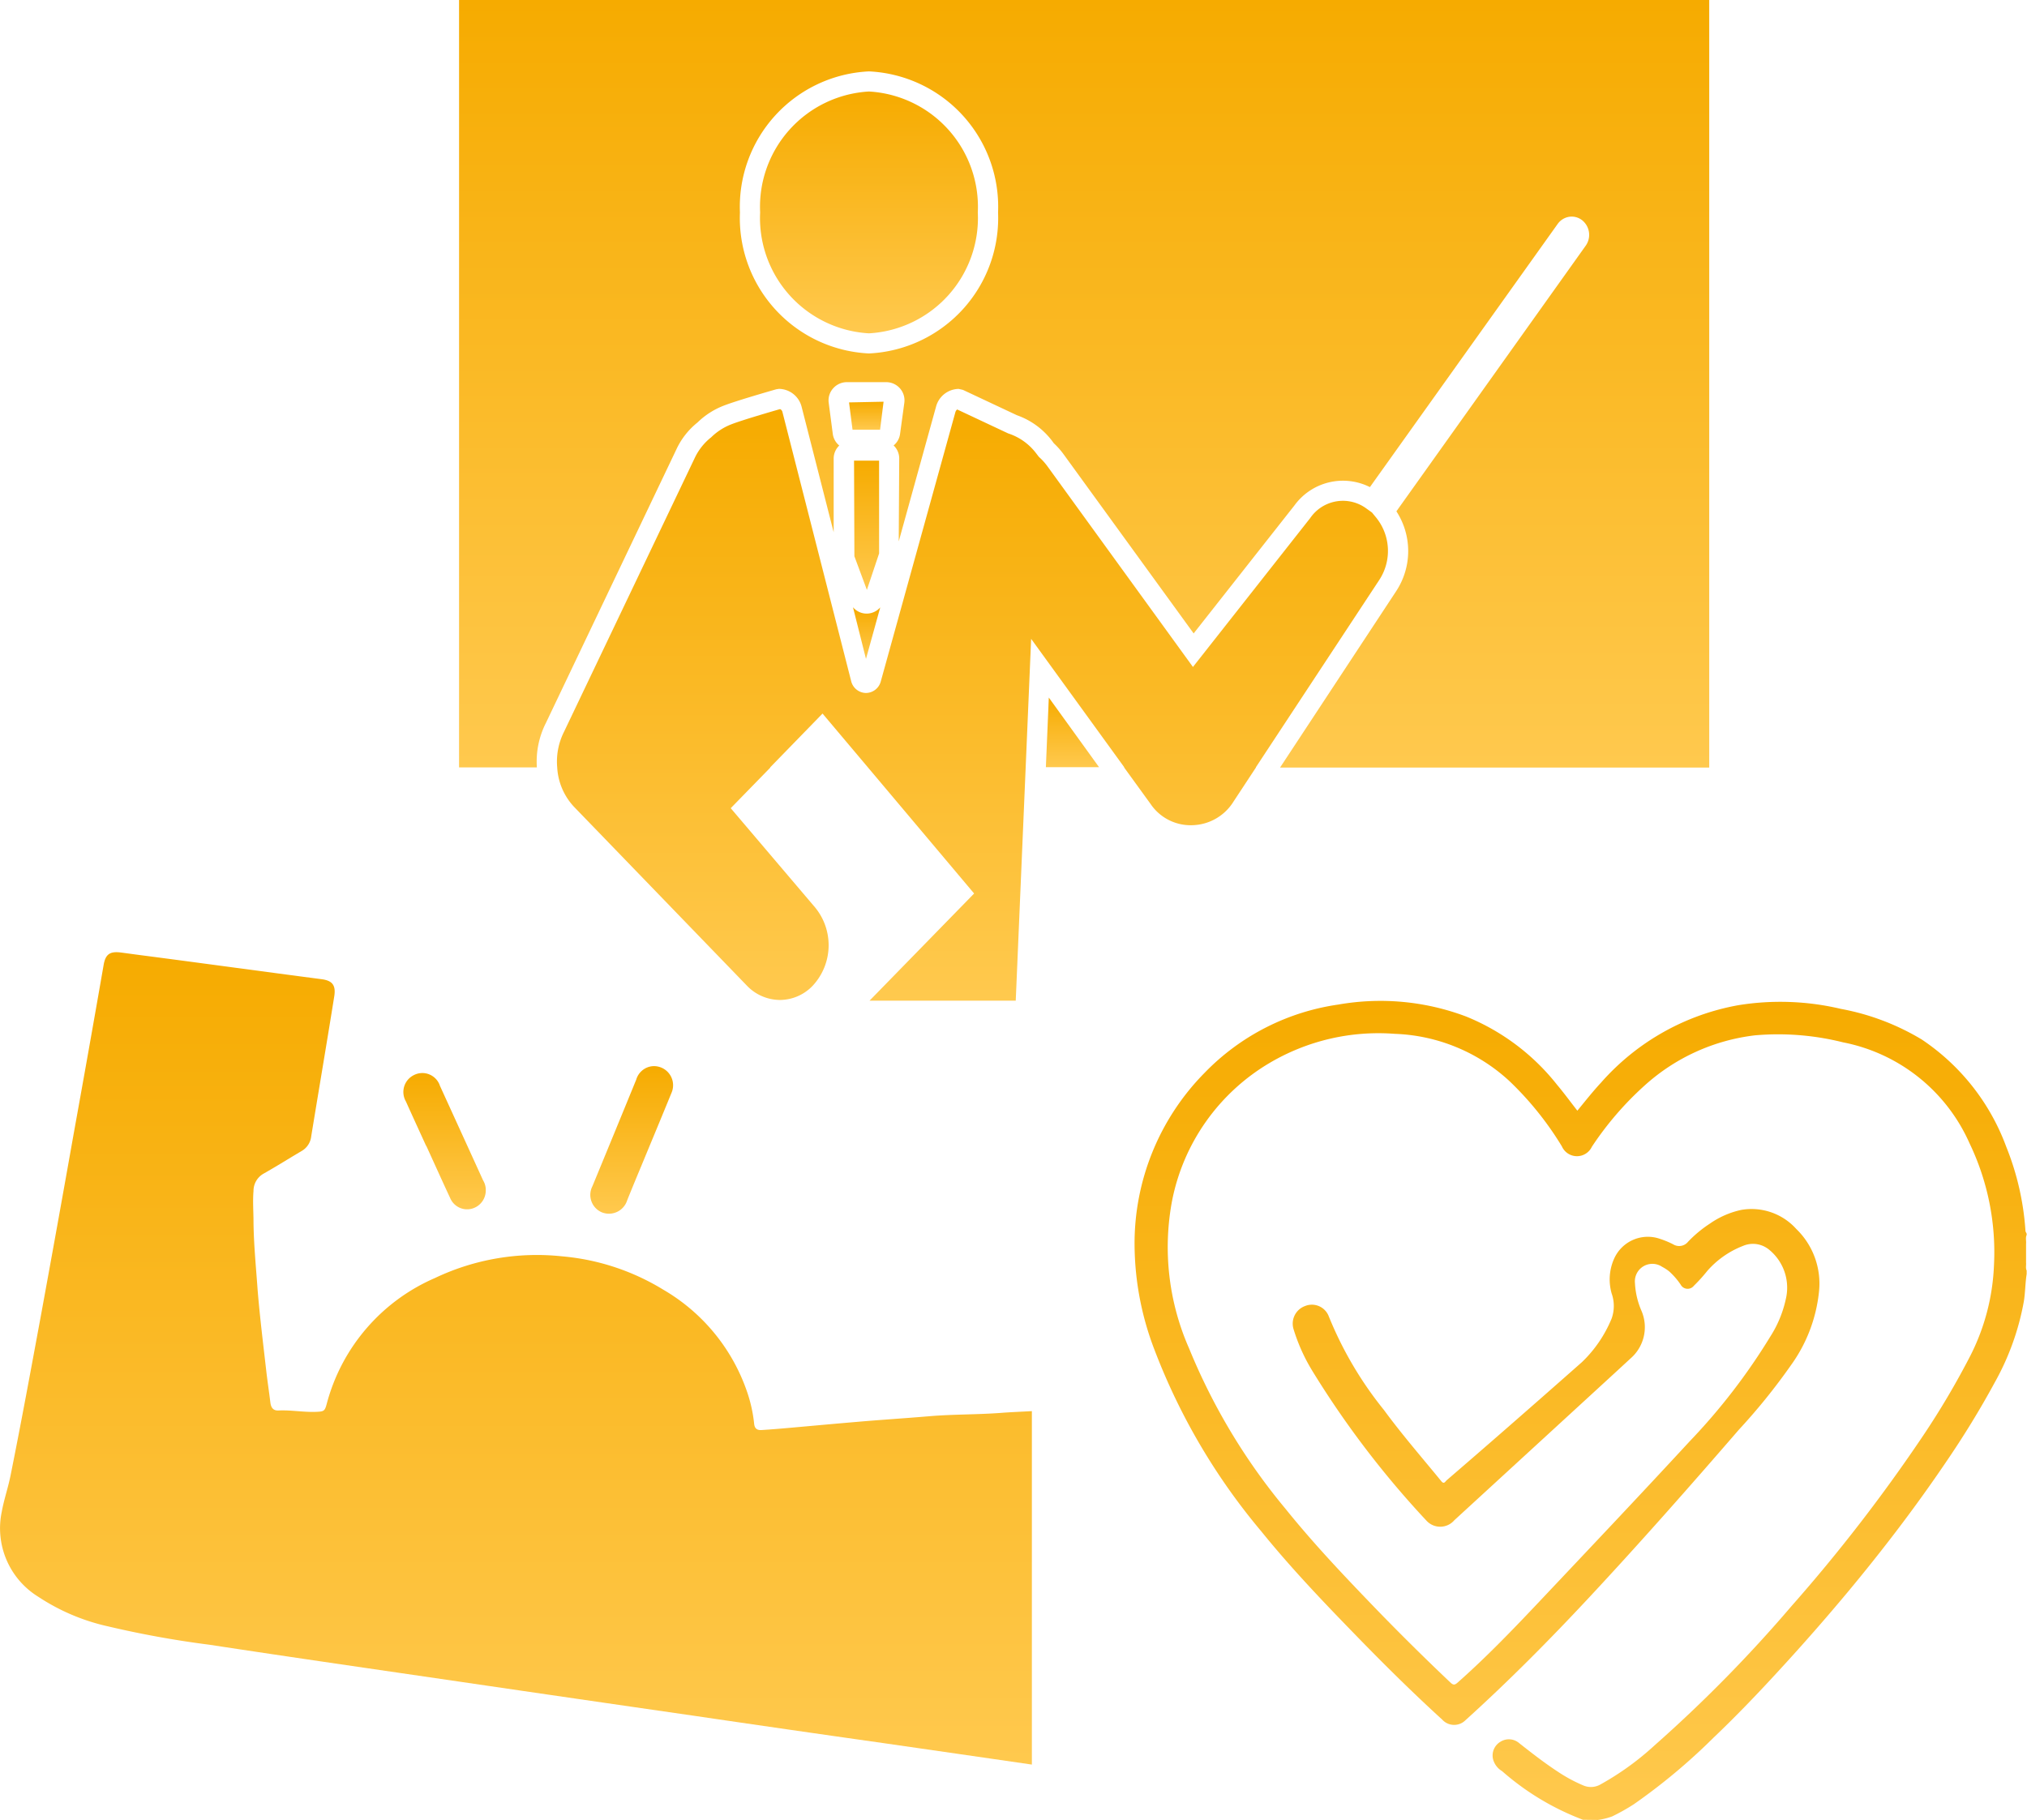
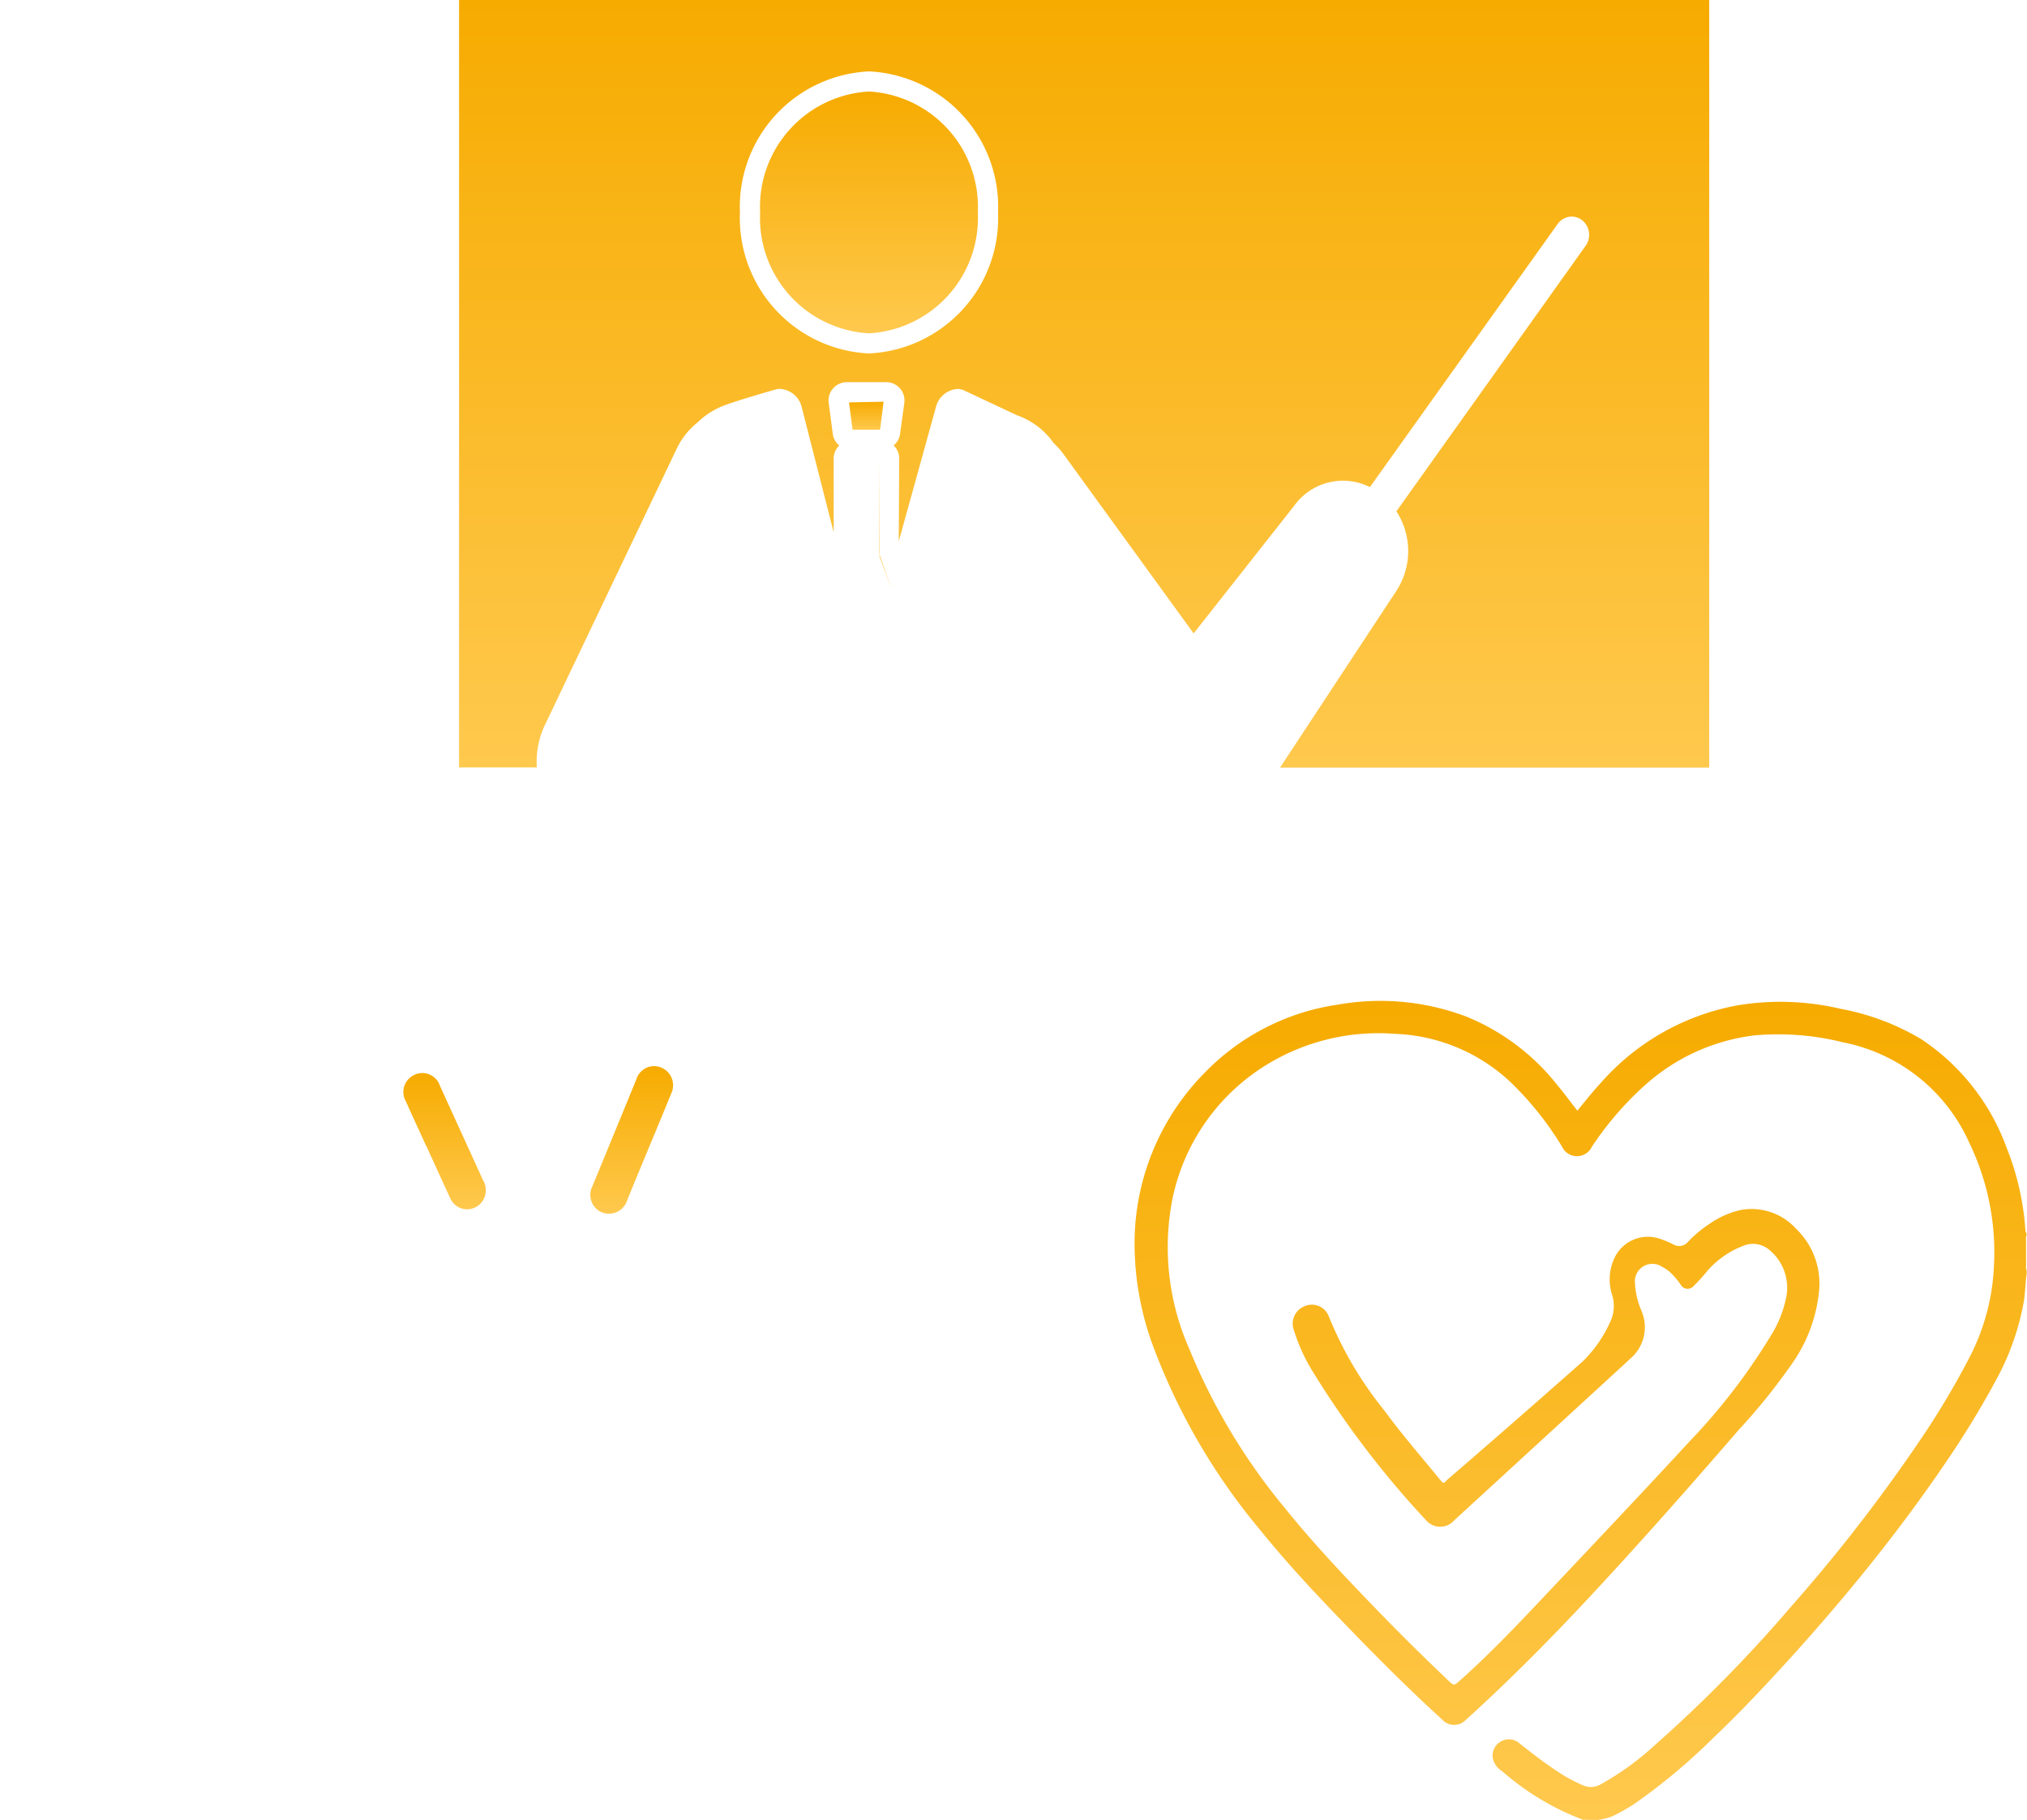
<svg xmlns="http://www.w3.org/2000/svg" width="57.914" height="52" viewBox="0 0 57.914 52">
  <defs>
    <linearGradient id="linear-gradient" x1="0.5" x2="0.5" y2="1" gradientUnits="objectBoundingBox">
      <stop offset="0" stop-color="#f6ab00" />
      <stop offset="1" stop-color="#ffc94e" />
    </linearGradient>
    <clipPath id="clip-path">
      <rect id="長方形_10530" data-name="長方形 10530" width="35.719" height="28.597" fill="url(#linear-gradient)" />
    </clipPath>
    <clipPath id="clip-path-2">
      <rect id="長方形_10532" data-name="長方形 10532" width="29.474" height="23.579" fill="url(#linear-gradient)" />
    </clipPath>
  </defs>
  <g id="グループ_8237" data-name="グループ 8237" transform="translate(-234.299 -1480)">
    <g id="グループ_7709" data-name="グループ 7709" transform="translate(247.415 1480.001)">
      <path id="パス_4619" data-name="パス 4619" d="M14.482,14.941l.1.78h.787l.1-.8Z" transform="translate(-3.34 -3.443)" fill="url(#linear-gradient)" />
      <g id="グループ_7697" data-name="グループ 7697" transform="translate(0 -0.001)">
        <g id="グループ_7696" data-name="グループ 7696" clip-path="url(#clip-path)">
-           <path id="パス_4620" data-name="パス 4620" d="M15,24.03l.408-1.472a.52.52,0,0,1-.386.178h0a.515.515,0,0,1-.393-.182Z" transform="translate(-3.374 -5.202)" fill="url(#linear-gradient)" />
-           <path id="パス_4621" data-name="パス 4621" d="M15.382,19.76l0-2.653h-.716l.01,2.733.357.962Z" transform="translate(-3.381 -3.945)" fill="url(#linear-gradient)" />
-           <path id="パス_4622" data-name="パス 4622" d="M27.124,20.087a1.513,1.513,0,0,0-.083-1.79l-.12-.146-.147-.105a1.132,1.132,0,0,0-1.617.263l-3.351,4.256-4.154-5.73a1.676,1.676,0,0,0-.247-.273l-.07-.091a1.635,1.635,0,0,0-.808-.58l-1.456-.684a.14.14,0,0,0-.052.075l-2.133,7.7a.443.443,0,0,1-.422.326h0a.442.442,0,0,1-.42-.327l-1.968-7.707a.12.12,0,0,0-.066-.078c-.226.065-1.093.317-1.393.435a1.693,1.693,0,0,0-.577.372,1.645,1.645,0,0,0-.465.582L3.836,24.419a1.888,1.888,0,0,0-.194,1.015h0a1.791,1.791,0,0,0,.477,1.123l4.94,5.111a1.315,1.315,0,0,0,.947.412h0a1.3,1.3,0,0,0,.939-.41,1.7,1.7,0,0,0,.066-2.233L8.6,26.6l1.133-1.162h-.01l1.5-1.542,1.3,1.542,3.031,3.6L12.566,32.1h4.177l.284-6.669.156-3.67,2.661,3.67h-.008l.758,1.046a1.38,1.38,0,0,0,1.2.609,1.425,1.425,0,0,0,1.173-.678l.643-.977h-.006Z" transform="translate(-0.838 -3.506)" fill="url(#linear-gradient)" />
+           <path id="パス_4621" data-name="パス 4621" d="M15.382,19.76l0-2.653l.01,2.733.357.962Z" transform="translate(-3.381 -3.945)" fill="url(#linear-gradient)" />
          <path id="パス_4623" data-name="パス 4623" d="M0,0V21.928H2.223a2.445,2.445,0,0,1,.259-1.271l3.73-7.822a2.131,2.131,0,0,1,.6-.762,2.216,2.216,0,0,1,.749-.481c.372-.146,1.457-.455,1.5-.468l.078-.012a.678.678,0,0,1,.648.511l.916,3.586,0-2.106a.516.516,0,0,1,.16-.372.518.518,0,0,1-.185-.33l-.117-.893a.517.517,0,0,1,.125-.409.526.526,0,0,1,.4-.179h1.113a.526.526,0,0,1,.4.18.518.518,0,0,1,.123.408L12.6,12.4a.514.514,0,0,1-.184.329.513.513,0,0,1,.16.372l-.014,2.37,1.068-3.858a.681.681,0,0,1,.645-.5l.122.028,1.541.724a2.162,2.162,0,0,1,1.054.8,2.232,2.232,0,0,1,.292.332L20.988,18.1l2.884-3.663a1.714,1.714,0,0,1,2.152-.518L31.388,6.4a.5.5,0,0,1,.343-.207.484.484,0,0,1,.377.117.536.536,0,0,1,.081.712l-5.408,7.589a2.084,2.084,0,0,1-.008,2.284l-3.316,5.038H35.719V0ZM11.711,10.1A3.875,3.875,0,0,1,8.025,6.071,3.874,3.874,0,0,1,11.711,2.04,3.874,3.874,0,0,1,15.4,6.071,3.875,3.875,0,0,1,11.711,10.1" transform="translate(0 0)" fill="url(#linear-gradient)" />
-           <path id="パス_4624" data-name="パス 4624" d="M21.792,27.9h1.52l-1.436-1.99Z" transform="translate(-5.026 -5.977)" fill="url(#linear-gradient)" />
          <path id="パス_4625" data-name="パス 4625" d="M14.29,3.4a3.3,3.3,0,0,0-3.109,3.453A3.3,3.3,0,0,0,14.29,10.31,3.3,3.3,0,0,0,17.4,6.856,3.3,3.3,0,0,0,14.29,3.4" transform="translate(-2.579 -0.785)" fill="url(#linear-gradient)" />
        </g>
      </g>
    </g>
    <g id="グループ_7710" data-name="グループ 7710" transform="translate(234.299 1507.211)">
      <g id="グループ_7701" data-name="グループ 7701" transform="translate(0 -0.001)" clip-path="url(#clip-path-2)">
        <path id="パス_4638" data-name="パス 4638" d="M25.6,9.056a.546.546,0,0,0,.727-.348q.2-.494.406-.987c.286-.691.573-1.38.856-2.072a.546.546,0,0,0-.564-.766.537.537,0,0,0-.442.384q-.623,1.523-1.251,3.044a.541.541,0,0,0,.268.745" transform="translate(-8.406 -1.624)" fill="url(#linear-gradient)" />
        <path id="パス_4639" data-name="パス 4639" d="M17.924,7.248c.228.5.453,1,.686,1.5a.524.524,0,0,0,.615.3.538.538,0,0,0,.4-.522.525.525,0,0,0-.077-.289q-.615-1.35-1.232-2.7a.529.529,0,0,0-.739-.31.539.539,0,0,0-.234.756c.19.423.384.845.577,1.267" transform="translate(-5.746 -1.719)" fill="url(#linear-gradient)" />
-         <path id="パス_4640" data-name="パス 4640" d="M26.5,13.263c-.682.058-1.365.1-2.047.16-.627.053-1.255.111-1.882.167-.271.024-.543.047-.815.064-.143.009-.2-.062-.21-.19a4.144,4.144,0,0,0-.2-.9,5.4,5.4,0,0,0-2.393-2.92,6.63,6.63,0,0,0-2.893-.954,6.77,6.77,0,0,0-3.631.619,5.426,5.426,0,0,0-3.09,3.582c-.059.223-.079.234-.313.243-.358.013-.713-.056-1.071-.039-.157.007-.213-.092-.23-.226-.037-.307-.084-.612-.119-.919-.087-.764-.182-1.528-.245-2.295C7.315,9,7.25,8.359,7.243,7.711c0-.3-.025-.59,0-.887a.565.565,0,0,1,.293-.5c.364-.206.718-.429,1.079-.642a.552.552,0,0,0,.277-.421c.218-1.334.445-2.666.658-4C9.6.948,9.5.812,9.191.771,7.507.551,5.826.32,4.142.1,3.914.071,3.686.039,3.458.009c-.322-.042-.448.049-.5.371Q2.537,2.8,2.1,5.216,1.642,7.8,1.168,10.387C.886,11.913.606,13.439.3,14.96c-.07.345-.186.68-.249,1.025a2.3,2.3,0,0,0,1.046,2.435,5.944,5.944,0,0,0,1.982.842,28.233,28.233,0,0,0,2.9.526c2.4.366,4.8.712,7.2,1.063q3.3.484,6.606.961,2.717.4,5.437.785,2.131.307,4.26.616v-10.1c-.288.017-.577.027-.864.049-.7.054-1.4.038-2.1.1" transform="translate(0 0)" fill="url(#linear-gradient)" />
      </g>
    </g>
    <path id="パス_4651" data-name="パス 4651" d="M771.958,635.98a7.516,7.516,0,0,1-2.312-1.39.562.562,0,0,1-.262-.359.457.457,0,0,1,.215-.48.451.451,0,0,1,.537.04c.359.283.72.564,1.1.813a4.345,4.345,0,0,0,.726.393.549.549,0,0,0,.486-.021A8.04,8.04,0,0,0,774,633.857a39.763,39.763,0,0,0,3.917-3.984A46.808,46.808,0,0,0,781.679,625a23.045,23.045,0,0,0,1.348-2.283,6.247,6.247,0,0,0,.674-2.594,7.189,7.189,0,0,0-.7-3.476,5,5,0,0,0-3.613-2.882,7.613,7.613,0,0,0-2.518-.2,5.693,5.693,0,0,0-3.136,1.42,9.112,9.112,0,0,0-1.523,1.765.471.471,0,0,1-.856-.012,9.1,9.1,0,0,0-1.5-1.867,5.086,5.086,0,0,0-3.274-1.349,6.111,6.111,0,0,0-3.565.825,5.892,5.892,0,0,0-2.8,3.954,7.168,7.168,0,0,0,.49,4.215,17.491,17.491,0,0,0,2.749,4.574c.847,1.053,1.78,2.028,2.72,3q.974,1,1.991,1.964c.082.077.121.085.209.007.792-.7,1.527-1.46,2.253-2.228,1.465-1.552,2.932-3.1,4.381-4.67a17.5,17.5,0,0,0,2.307-3,3.267,3.267,0,0,0,.453-1.138,1.4,1.4,0,0,0-.492-1.334.724.724,0,0,0-.752-.107,2.6,2.6,0,0,0-1.014.711,4.747,4.747,0,0,1-.386.427.226.226,0,0,1-.376-.033,2.07,2.07,0,0,0-.332-.382,1.336,1.336,0,0,0-.2-.129.5.5,0,0,0-.774.468,2.264,2.264,0,0,0,.19.8,1.182,1.182,0,0,1-.32,1.355q-.3.278-.6.553l-4.43,4.066a.532.532,0,0,1-.8.01,26.674,26.674,0,0,1-3.266-4.29,5.168,5.168,0,0,1-.525-1.168.535.535,0,0,1,.328-.673.516.516,0,0,1,.673.291,10.54,10.54,0,0,0,1.58,2.683c.513.7,1.086,1.358,1.636,2.031.08.1.113.01.155-.026q.854-.735,1.7-1.474,1.085-.947,2.163-1.9a3.641,3.641,0,0,0,.85-1.248,1.07,1.07,0,0,0,0-.715,1.45,1.45,0,0,1,.076-1.006,1.054,1.054,0,0,1,1.307-.554,2.642,2.642,0,0,1,.374.155.325.325,0,0,0,.427-.074,3.5,3.5,0,0,1,.624-.518,2.484,2.484,0,0,1,.891-.39,1.719,1.719,0,0,1,1.578.546,2.17,2.17,0,0,1,.646,1.8,4.347,4.347,0,0,1-.8,2.091,17.537,17.537,0,0,1-1.488,1.843c-1.4,1.619-2.815,3.224-4.274,4.789-1.133,1.215-2.3,2.393-3.535,3.51a.459.459,0,0,1-.666-.014c-.852-.777-1.671-1.588-2.474-2.415-.933-.959-1.857-1.927-2.7-2.97a18.009,18.009,0,0,1-3.045-5.176,8.467,8.467,0,0,1-.572-3,6.94,6.94,0,0,1,2.009-4.93,6.618,6.618,0,0,1,3.817-1.943,6.935,6.935,0,0,1,3.644.341,6.356,6.356,0,0,1,2.6,1.95c.2.238.383.488.581.742.225-.274.444-.552.684-.81a6.828,6.828,0,0,1,3.92-2.205,7.508,7.508,0,0,1,2.925.106,6.922,6.922,0,0,1,2.308.873,6.309,6.309,0,0,1,2.419,3.072,7.788,7.788,0,0,1,.548,2.412l.033.068v.034c-.038.083-.008.17-.017.255v.536c.008.075-.018.153.017.227v.1c-.041.261-.038.525-.081.786a7.406,7.406,0,0,1-.834,2.318c-.426.786-.894,1.545-1.4,2.285-.866,1.278-1.8,2.5-2.79,3.69q-.949,1.138-1.953,2.229c-.611.667-1.236,1.32-1.891,1.943a17.19,17.19,0,0,1-2.275,1.9,5.8,5.8,0,0,1-.62.348,1.912,1.912,0,0,1-.405.1Z" transform="translate(-492.431 896.02)" fill="url(#linear-gradient)" />
  </g>
</svg>